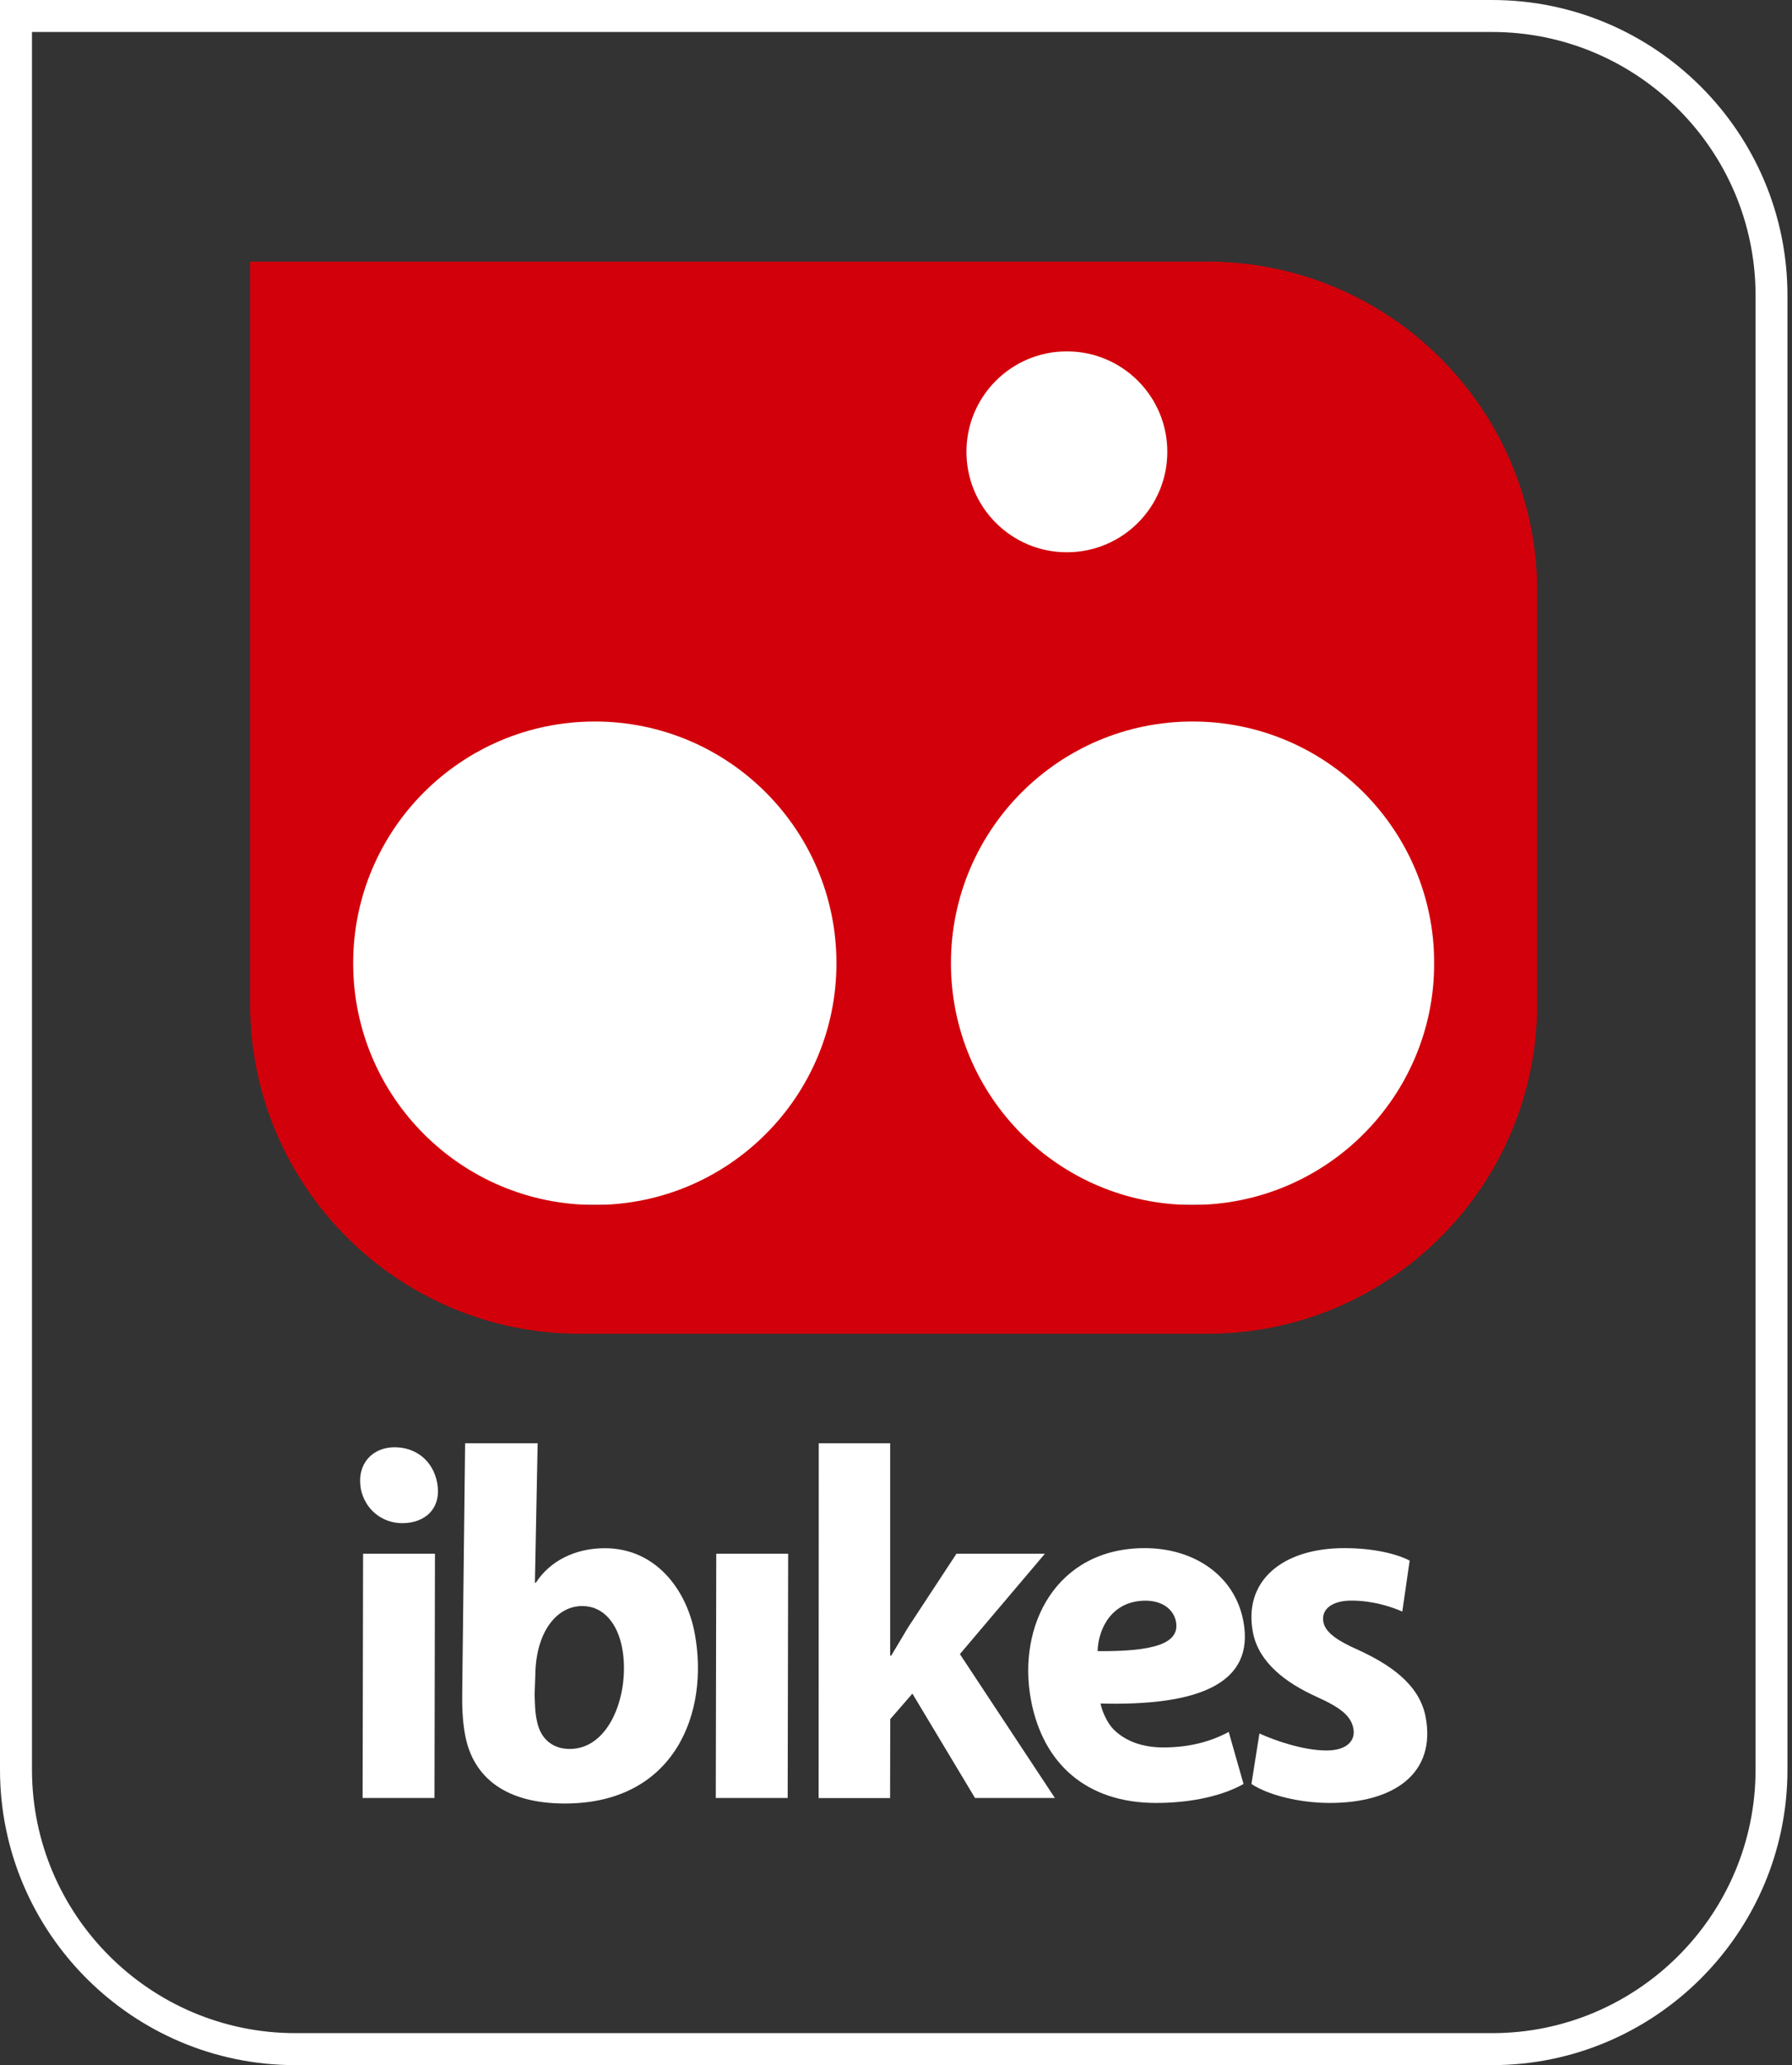
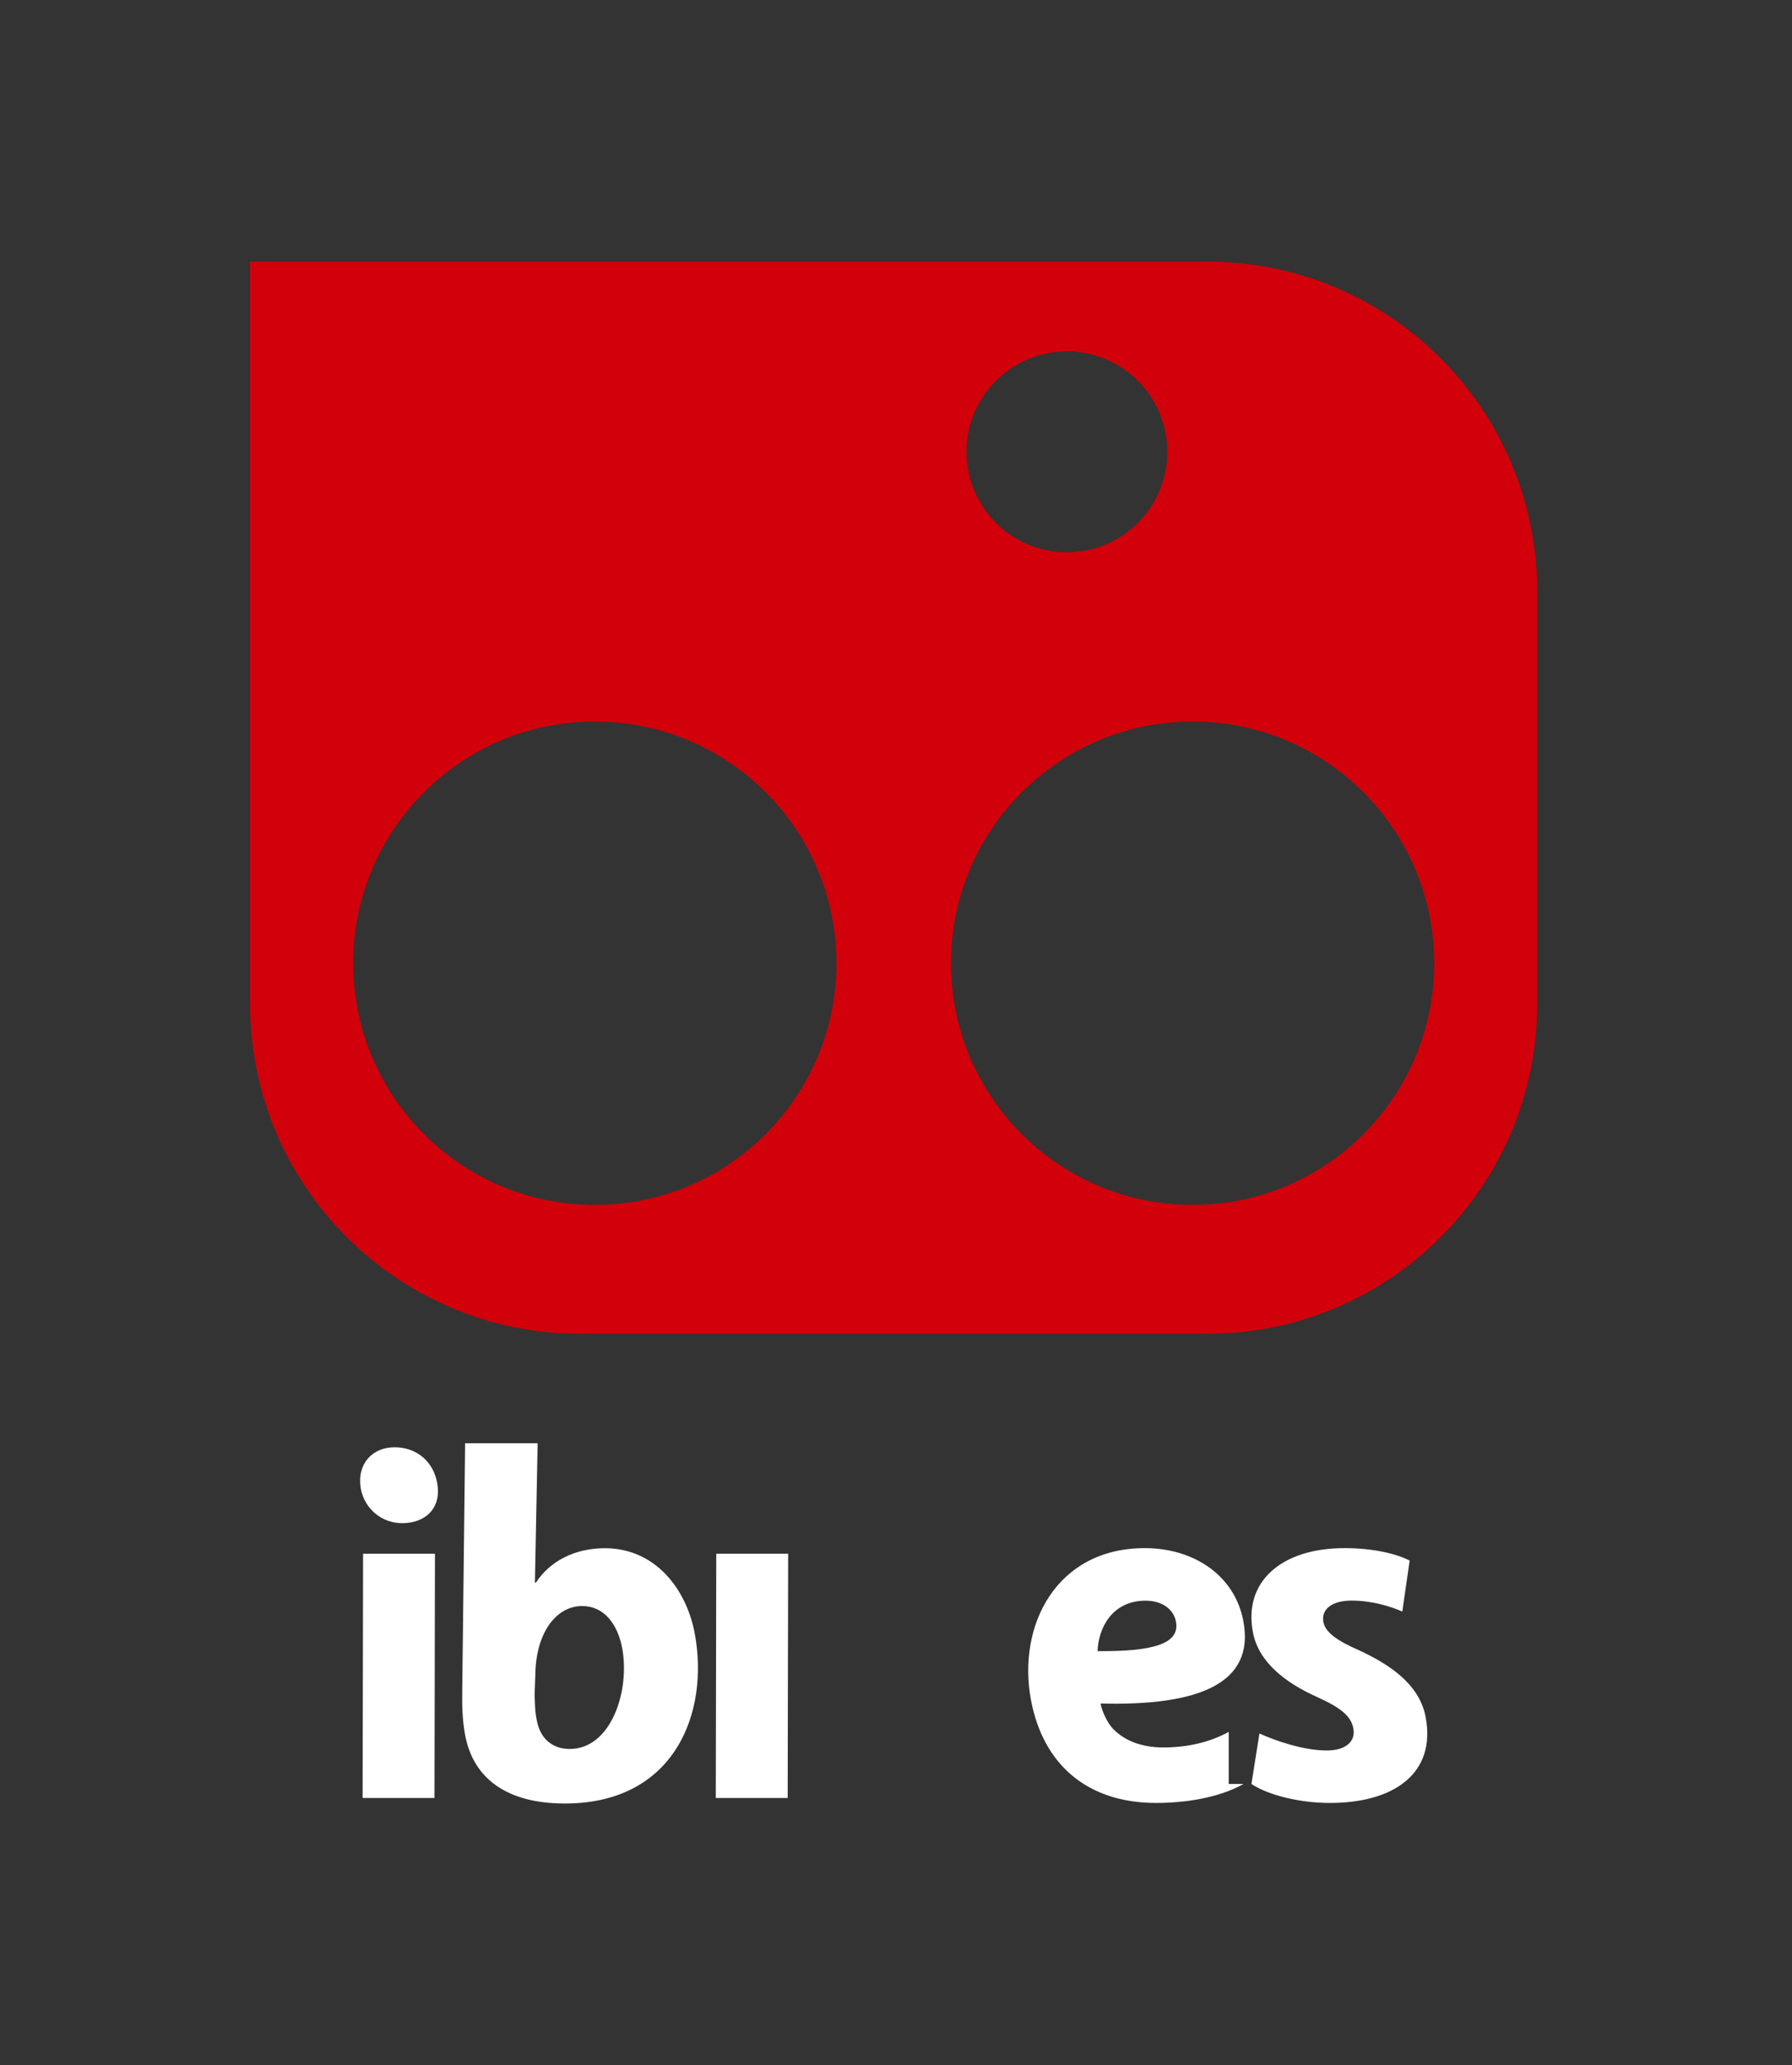
<svg xmlns="http://www.w3.org/2000/svg" width="217" height="250" viewBox="0 0 217 250" fill="none">
  <rect x="0" y="0" width="217" height="250" fill="#333333" stroke="none" />
  <g clip-path="url(#clip0_20_418)">
-     <path d="M158.859 42.535H52.45C44.268 42.535 37.636 49.167 37.636 57.349V131.052C37.636 139.233 44.268 145.866 52.45 145.866H158.859C167.041 145.866 173.674 139.233 173.674 131.052V57.349C173.674 49.167 167.041 42.535 158.859 42.535Z" fill="white" />
-     <path d="M180.684 250H35.767C16.044 250 0 233.956 0 214.233V0H180.684C200.407 0 216.45 16.044 216.45 35.767V214.233C216.45 233.956 200.407 250 180.684 250ZM3.873 3.873V214.233C3.873 231.816 18.184 246.127 35.767 246.127H180.693C198.277 246.127 212.587 231.816 212.587 214.233V35.767C212.587 18.184 198.286 3.873 180.693 3.873H3.873Z" fill="white" />
    <path d="M43.687 180.161C43.193 177.198 45.11 175.203 47.773 175.203C50.436 175.203 52.45 176.898 52.934 179.493C53.515 182.581 51.501 184.392 48.712 184.392C46.292 184.392 44.171 182.756 43.677 180.161H43.687ZM43.91 217.661L43.968 188.091H52.672L52.614 217.661H43.91Z" fill="white" />
    <path d="M65.105 174.719L64.775 191.596H64.891C66.576 188.991 69.607 187.423 73.238 187.423C79.406 187.423 83.133 192.438 84.121 197.705C85.931 207.32 81.71 218.329 68.406 218.329C61.386 218.329 57.31 215.308 56.323 210.041C55.984 208.23 55.945 206.41 55.974 204.657L56.323 174.719H65.095H65.105ZM64.737 205.199C64.795 206.168 64.746 207.194 65.046 208.462C65.501 210.583 66.993 211.725 68.987 211.725C74.003 211.725 76.317 204.706 75.339 199.506C74.806 196.66 73.17 194.423 70.507 194.423C67.361 194.423 64.882 197.628 64.824 202.769L64.737 205.19V205.199Z" fill="white" />
    <path d="M86.677 217.661L86.735 188.091H95.44L95.382 217.661H86.677Z" fill="white" />
-     <path d="M99.129 217.661L99.148 174.719H107.794V200.426H107.92C108.608 199.274 109.305 198.131 109.944 197.037L115.821 188.091H126.53L116.237 200.242L127.74 217.661H118.067L110.486 205.025L107.804 208.114L107.785 217.67H99.138L99.129 217.661Z" fill="white" />
-     <path d="M150.581 215.966C147.463 217.719 143.271 218.261 140.008 218.261C131.545 218.261 126.288 213.488 124.845 205.8C123.151 196.785 127.914 187.413 138.623 187.413C144.607 187.413 149.526 190.744 150.562 196.243C151.985 203.805 145.178 206.526 133.269 206.226C133.424 207.068 133.985 208.404 134.741 209.247C136.174 210.757 138.313 211.541 140.86 211.541C144.065 211.541 146.65 210.815 148.79 209.663L150.581 215.957V215.966ZM138.72 193.774C134.663 193.774 132.998 197.105 132.911 199.884C139.698 199.942 142.903 198.974 142.399 196.311C142.119 194.801 140.715 193.774 138.72 193.774Z" fill="white" />
+     <path d="M150.581 215.966C147.463 217.719 143.271 218.261 140.008 218.261C131.545 218.261 126.288 213.488 124.845 205.8C123.151 196.785 127.914 187.413 138.623 187.413C144.607 187.413 149.526 190.744 150.562 196.243C151.985 203.805 145.178 206.526 133.269 206.226C133.424 207.068 133.985 208.404 134.741 209.247C136.174 210.757 138.313 211.541 140.86 211.541C144.065 211.541 146.65 210.815 148.79 209.663V215.966ZM138.72 193.774C134.663 193.774 132.998 197.105 132.911 199.884C139.698 199.942 142.903 198.974 142.399 196.311C142.119 194.801 140.715 193.774 138.72 193.774Z" fill="white" />
    <path d="M152.517 209.857C154.367 210.699 157.804 211.909 160.641 211.909C163.12 211.909 164.165 210.699 163.885 209.247C163.613 207.794 162.452 206.768 159.479 205.432C155.713 203.737 152.401 201.259 151.714 197.57C150.562 191.46 155.18 187.413 162.8 187.413C166.247 187.413 169.094 188.081 170.701 188.923L169.81 195.091C168.426 194.491 166.237 193.765 163.633 193.765C161.338 193.765 159.954 194.791 160.254 196.369C160.486 197.579 161.88 198.606 164.524 199.758C168.038 201.394 171.863 203.747 172.637 207.862C173.916 214.64 168.852 218.261 161.048 218.261C157.301 218.261 153.544 217.293 151.54 215.966L152.508 209.857H152.517Z" fill="white" />
    <path d="M146.214 31.671H30.287V121.524C30.287 143.581 48.17 161.464 70.227 161.464H146.205C168.261 161.464 186.144 143.581 186.144 121.524V71.611C186.144 49.555 168.261 31.671 146.205 31.671H146.214ZM129.192 42.535C135.902 42.535 141.354 47.976 141.354 54.696C141.354 61.416 135.912 66.857 129.192 66.857C122.473 66.857 117.031 61.416 117.031 54.696C117.031 47.976 122.473 42.535 129.192 42.535ZM72.028 145.866C55.868 145.866 42.767 132.765 42.767 116.605C42.767 100.445 55.868 87.345 72.028 87.345C88.188 87.345 101.288 100.445 101.288 116.605C101.288 132.765 88.188 145.866 72.028 145.866ZM144.413 145.866C128.253 145.866 115.153 132.765 115.153 116.605C115.153 100.445 128.253 87.345 144.413 87.345C160.573 87.345 173.674 100.445 173.674 116.605C173.674 132.765 160.573 145.866 144.413 145.866Z" fill="#D2000A" />
  </g>
  <defs>
    <clipPath id="clip0_20_418">
      <rect width="216.45" height="250" fill="white" />
    </clipPath>
  </defs>
</svg>